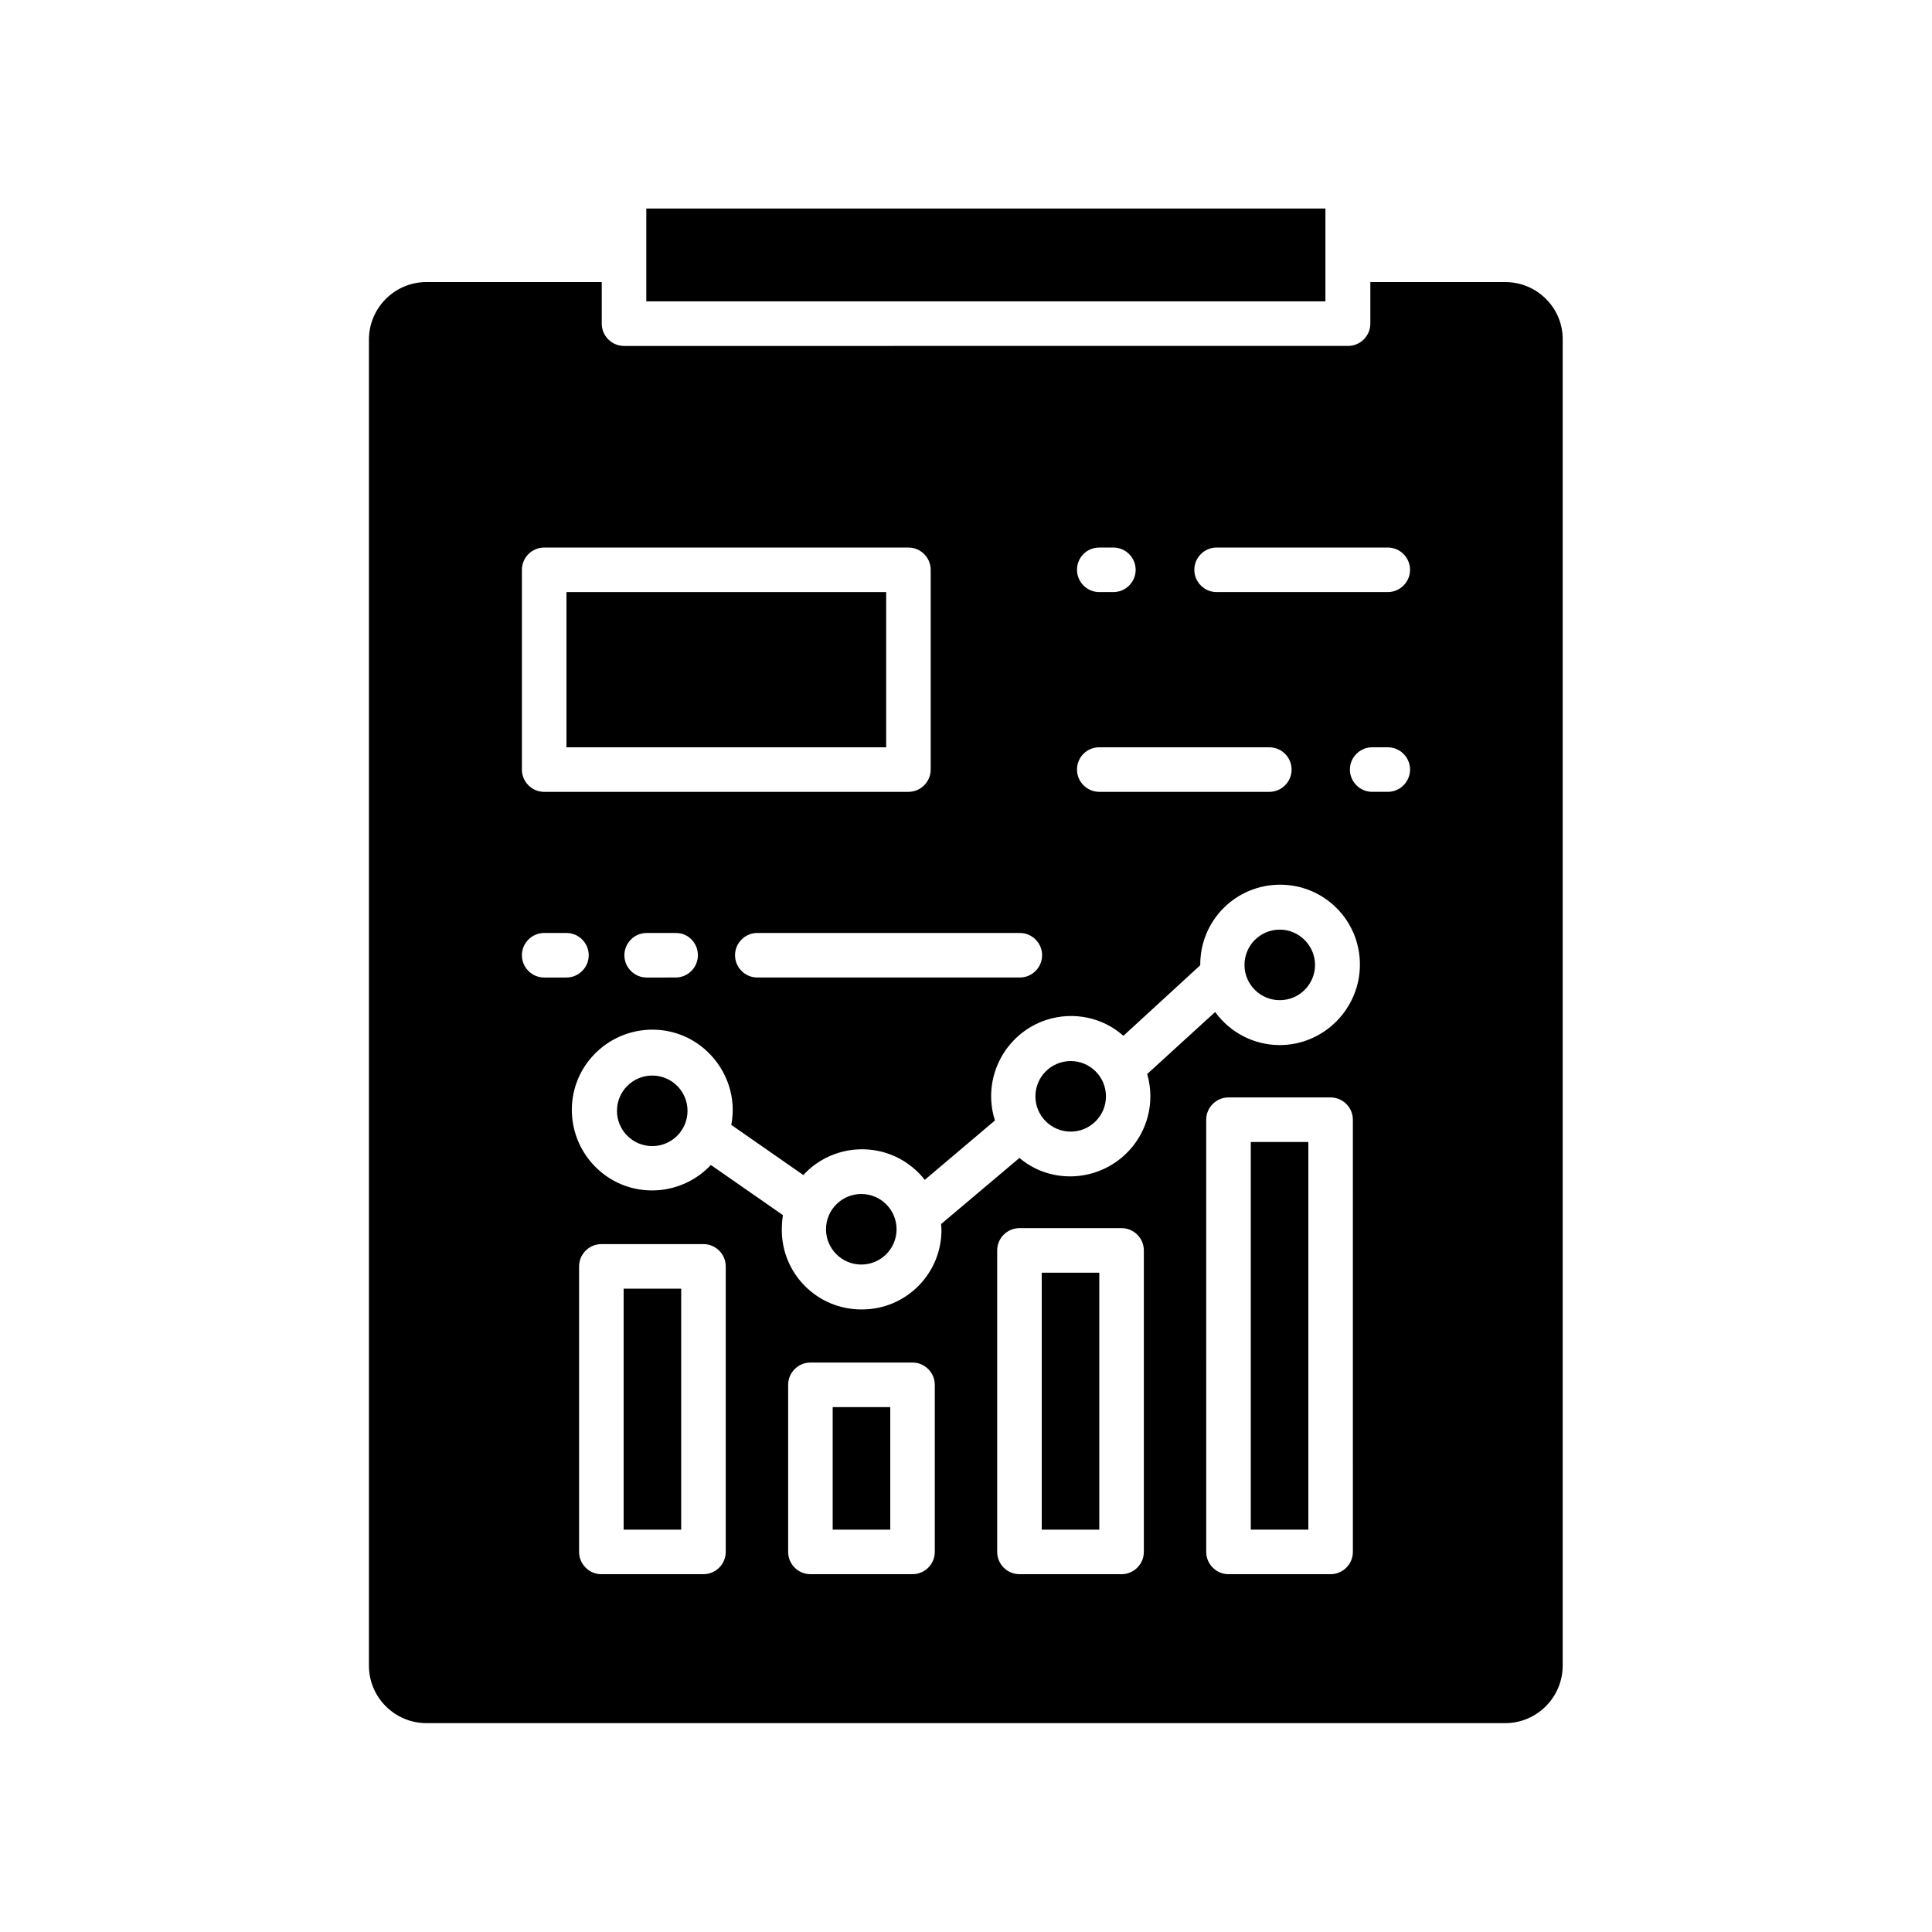
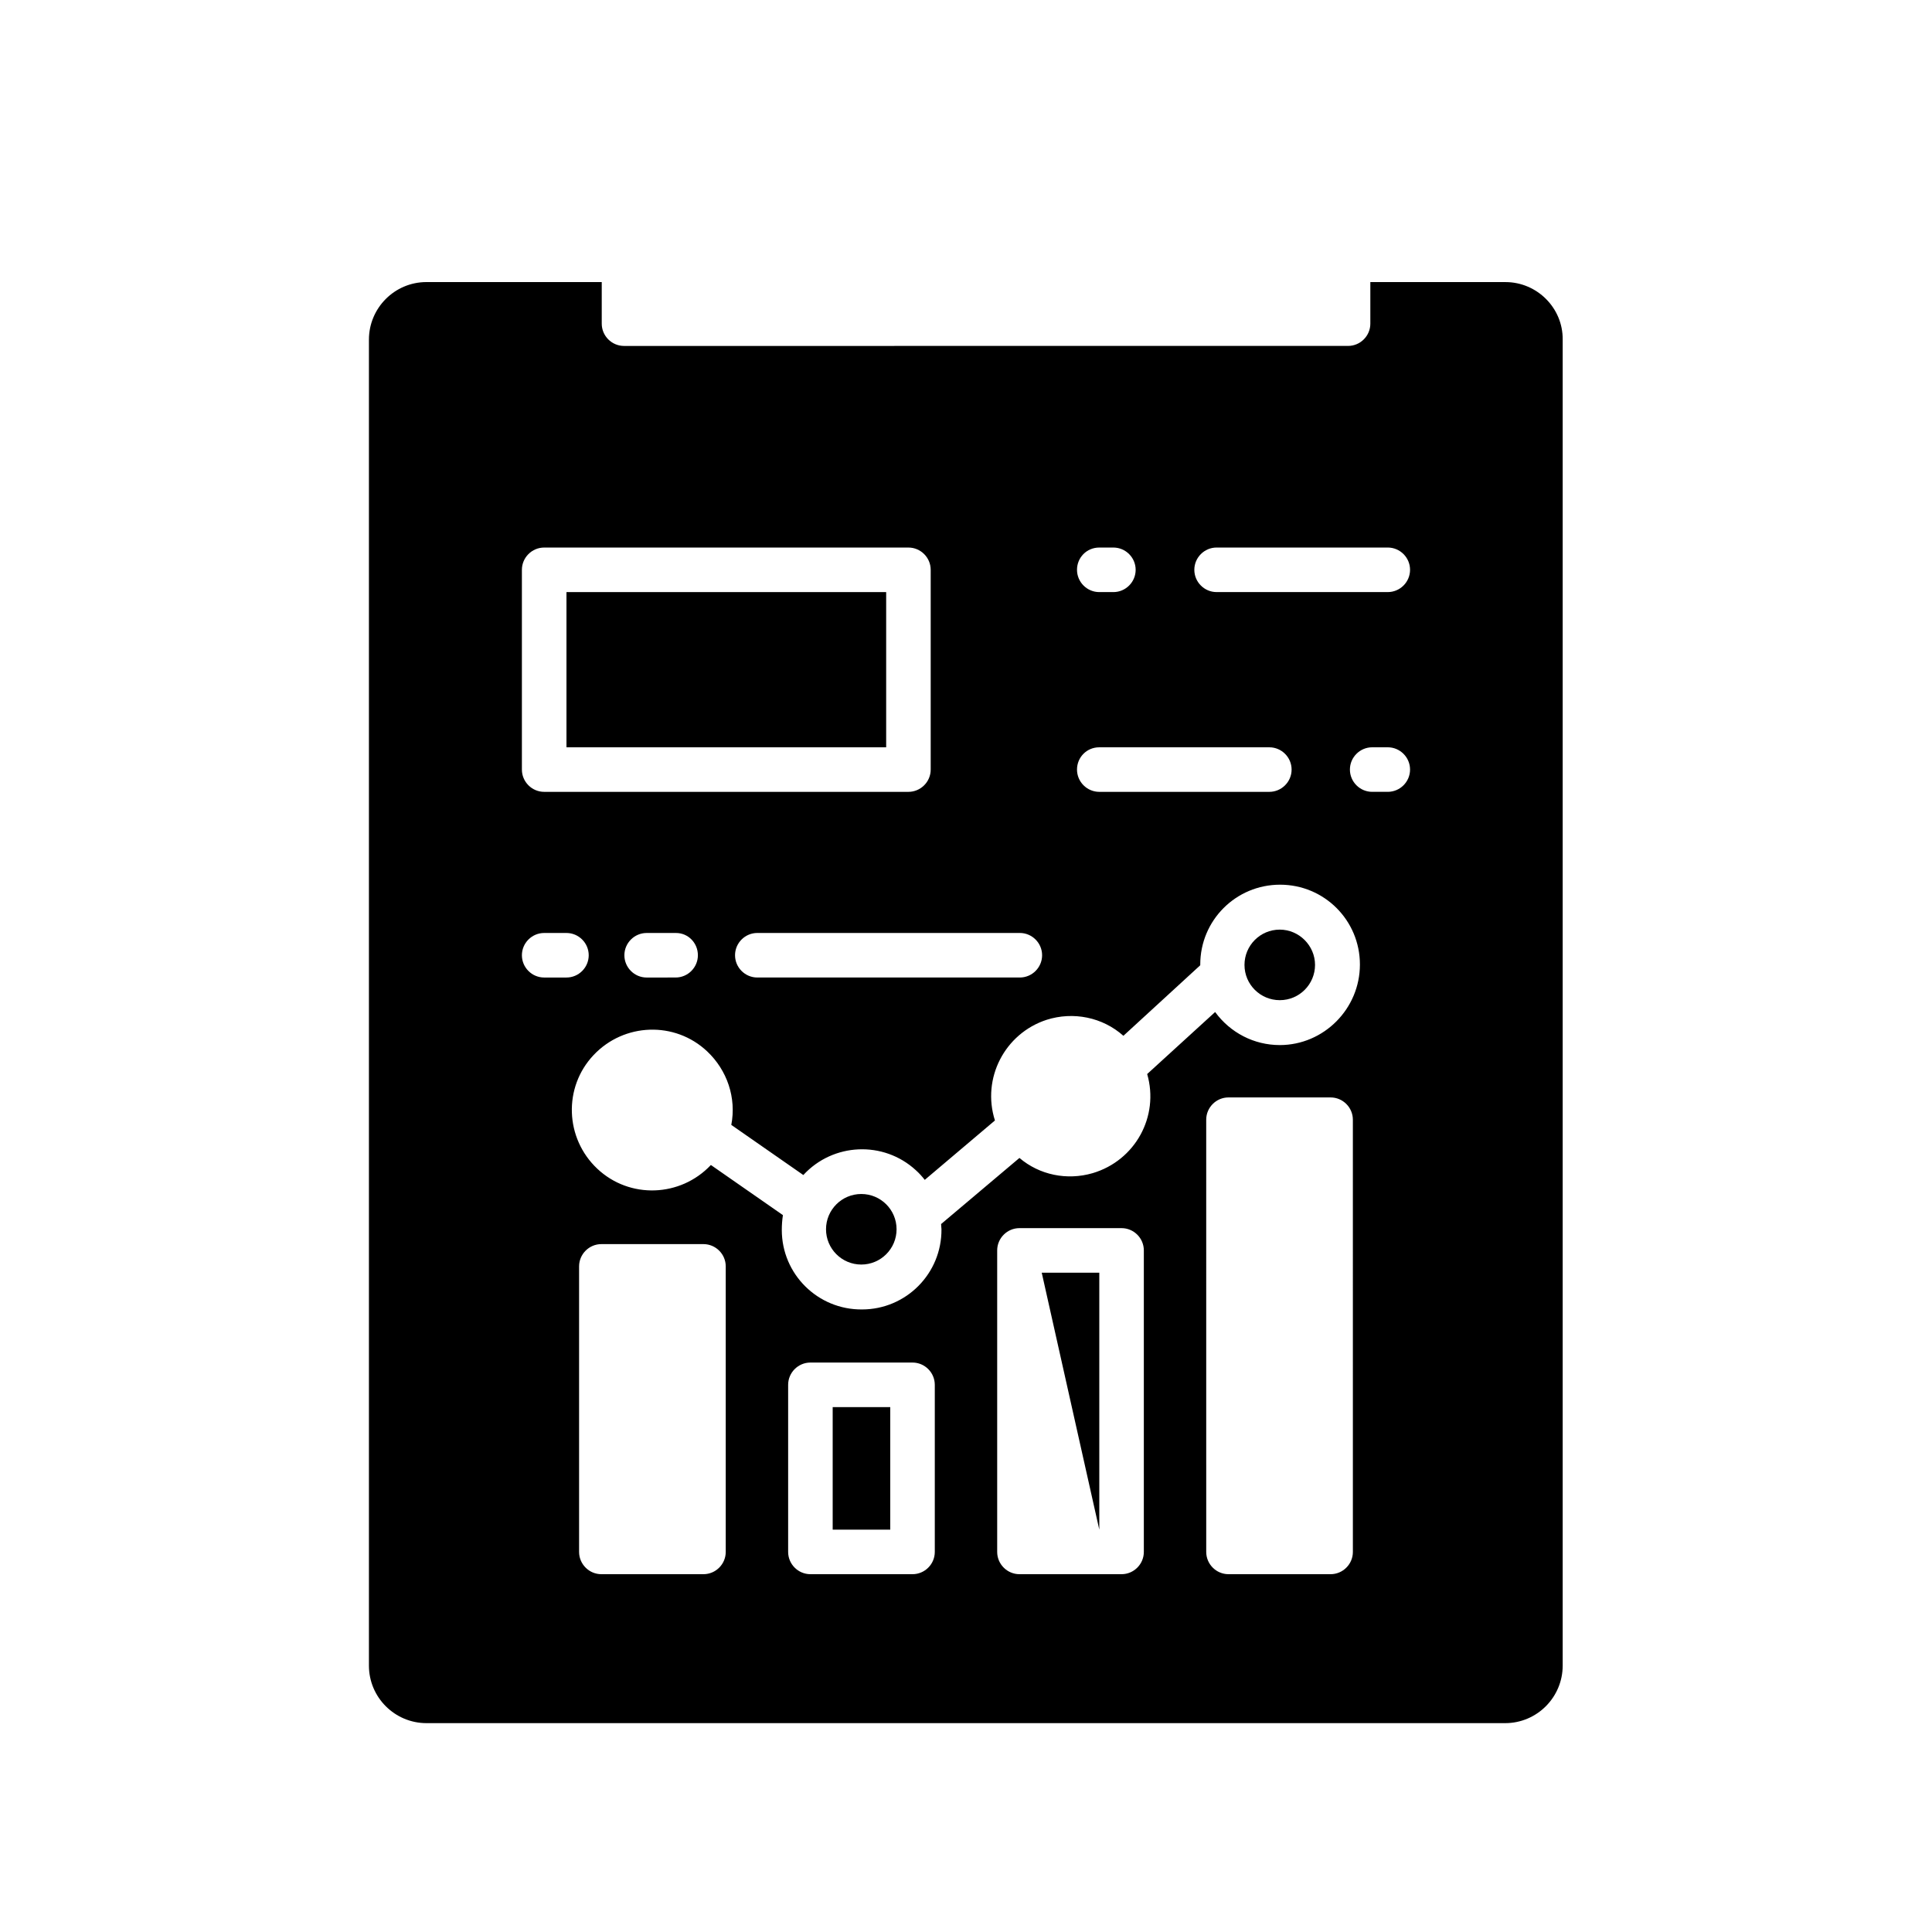
<svg xmlns="http://www.w3.org/2000/svg" fill="#000000" width="800px" height="800px" version="1.1" viewBox="144 144 512 512">
  <g>
    <path d="m364.67 516.9h15.254v32.473h-15.254z" />
-     <path d="m475.47 446.64h15.254v102.73h-15.254z" />
-     <path d="m420.07 481.28h15.254v68.094h-15.254z" />
-     <path d="m326.2 438.38c0 5.164-4.188 9.348-9.348 9.348-5.164 0-9.348-4.184-9.348-9.348s4.184-9.348 9.348-9.348c5.16 0 9.348 4.184 9.348 9.348" />
-     <path d="m309.27 485.51h15.254v63.863h-15.254z" />
-     <path d="m315.28 199.26h179.97v24.602h-179.97z" />
+     <path d="m420.07 481.28h15.254v68.094z" />
    <path d="m294.12 300.91h84.723v41.133h-84.723z" />
    <path d="m483.15 390.36c-5.215 0-9.348 4.231-9.348 9.348 0 5.215 4.231 9.348 9.348 9.348 5.215 0 9.348-4.231 9.348-9.348s-4.234-9.348-9.348-9.348z" />
-     <path d="m437.09 434.54c0 5.164-4.184 9.352-9.348 9.352-5.16 0-9.348-4.188-9.348-9.352 0-5.16 4.188-9.348 9.348-9.348 5.164 0 9.348 4.188 9.348 9.348" />
    <path d="m542.97 218.75h-35.816v11.02c0 3.246-2.656 5.902-5.902 5.902l-191.88 0.004c-3.246 0-5.902-2.656-5.902-5.902v-11.023h-46.445c-8.461 0-15.254 6.887-15.254 15.254v351.39c0 8.461 6.887 15.254 15.254 15.254h285.85c8.461 0 15.254-6.887 15.254-15.254v-351.39c0.098-8.363-6.789-15.25-15.156-15.25zm-107.65 70.355h3.738c3.246 0 5.902 2.656 5.902 5.902s-2.656 5.902-5.902 5.902h-3.738c-3.246 0-5.902-2.656-5.902-5.902s2.559-5.902 5.902-5.902zm0 52.938h45.066c3.246 0 5.902 2.656 5.902 5.902s-2.656 5.902-5.902 5.902h-45.066c-3.246 0-5.902-2.656-5.902-5.902 0-3.242 2.559-5.902 5.902-5.902zm-15.152 55.105c0 3.246-2.656 5.902-5.902 5.902h-69.57c-3.246 0-5.902-2.656-5.902-5.902 0-3.246 2.656-5.902 5.902-5.902h69.57c3.246 0 5.902 2.656 5.902 5.902zm-137.86-102.14c0-3.246 2.656-5.902 5.902-5.902h96.531c3.246 0 5.902 2.656 5.902 5.902v52.938c0 3.246-2.656 5.902-5.902 5.902h-96.531c-3.246 0-5.902-2.656-5.902-5.902zm46.641 102.14c0 3.246-2.656 5.902-5.902 5.902l-7.676 0.004c-3.246 0-5.902-2.656-5.902-5.902 0-3.246 2.656-5.902 5.902-5.902h7.773c3.246-0.004 5.805 2.652 5.805 5.898zm-40.738 5.906c-3.246 0-5.902-2.656-5.902-5.902 0-3.246 2.656-5.902 5.902-5.902h5.902c3.246 0 5.902 2.656 5.902 5.902 0 3.246-2.656 5.902-5.902 5.902zm48.117 152.22c0 3.246-2.656 5.902-5.902 5.902h-27.059c-3.246 0-5.902-2.656-5.902-5.902v-75.668c0-3.246 2.656-5.902 5.902-5.902h27.059c3.246 0 5.902 2.656 5.902 5.902zm55.402 0c0 3.246-2.656 5.902-5.902 5.902h-27.059c-3.246 0-5.902-2.656-5.902-5.902v-44.281c0-3.246 2.656-5.902 5.902-5.902h27.059c3.246 0 5.902 2.656 5.902 5.902zm55.398 0c0 3.246-2.656 5.902-5.902 5.902h-27.059c-3.246 0-5.902-2.656-5.902-5.902v-79.902c0-3.246 2.656-5.902 5.902-5.902h27.059c3.246 0 5.902 2.656 5.902 5.902zm55.398 0c0 3.246-2.656 5.902-5.902 5.902h-27.059c-3.246 0-5.902-2.656-5.902-5.902l-0.004-114.54c0-3.246 2.656-5.902 5.902-5.902h27.059c3.246 0 5.902 2.656 5.902 5.902zm-19.383-134.32c-6.789 0-13.086-3.246-17.121-8.758l-18.008 16.434c3.246 11.219-3.148 22.926-14.465 26.273-6.789 1.969-14.07 0.492-19.387-4.035l-20.762 17.516c0 0.492 0.098 0.984 0.098 1.379 0.098 11.711-9.348 21.254-21.059 21.254-11.711 0.098-21.254-9.348-21.254-21.059 0-1.277 0.098-2.656 0.297-3.938l-19.09-13.285c-8.07 8.562-21.551 9.055-30.109 0.984-8.562-8.07-9.055-21.551-0.984-30.109 8.07-8.562 21.551-9.055 30.109-0.984 5.312 5.019 7.773 12.301 6.394 19.484l19.09 13.285c7.871-8.562 21.254-9.152 29.816-1.277 0.887 0.789 1.672 1.672 2.363 2.559l18.598-15.742c-3.543-11.121 2.559-23.027 13.676-26.668 7.086-2.262 14.859-0.688 20.367 4.231l20.367-18.695v-0.195c0-11.711 9.445-21.156 21.156-21.156 11.711 0 21.156 9.445 21.156 21.156 0.004 11.707-9.543 21.348-21.25 21.348zm28.633-67.109h-4.133c-3.246 0-5.902-2.656-5.902-5.902 0-3.246 2.656-5.902 5.902-5.902h4.133c3.246 0 5.902 2.656 5.902 5.902 0 3.246-2.656 5.902-5.902 5.902zm0-52.938h-45.363c-3.246 0-5.902-2.656-5.902-5.902 0-3.246 2.656-5.902 5.902-5.902h45.363c3.246 0 5.902 2.656 5.902 5.902 0 3.246-2.656 5.902-5.902 5.902z" />
    <path d="m381.6 469.77c0 5.16-4.184 9.348-9.348 9.348s-9.348-4.188-9.348-9.348c0-5.164 4.184-9.348 9.348-9.348s9.348 4.184 9.348 9.348" />
  </g>
</svg>